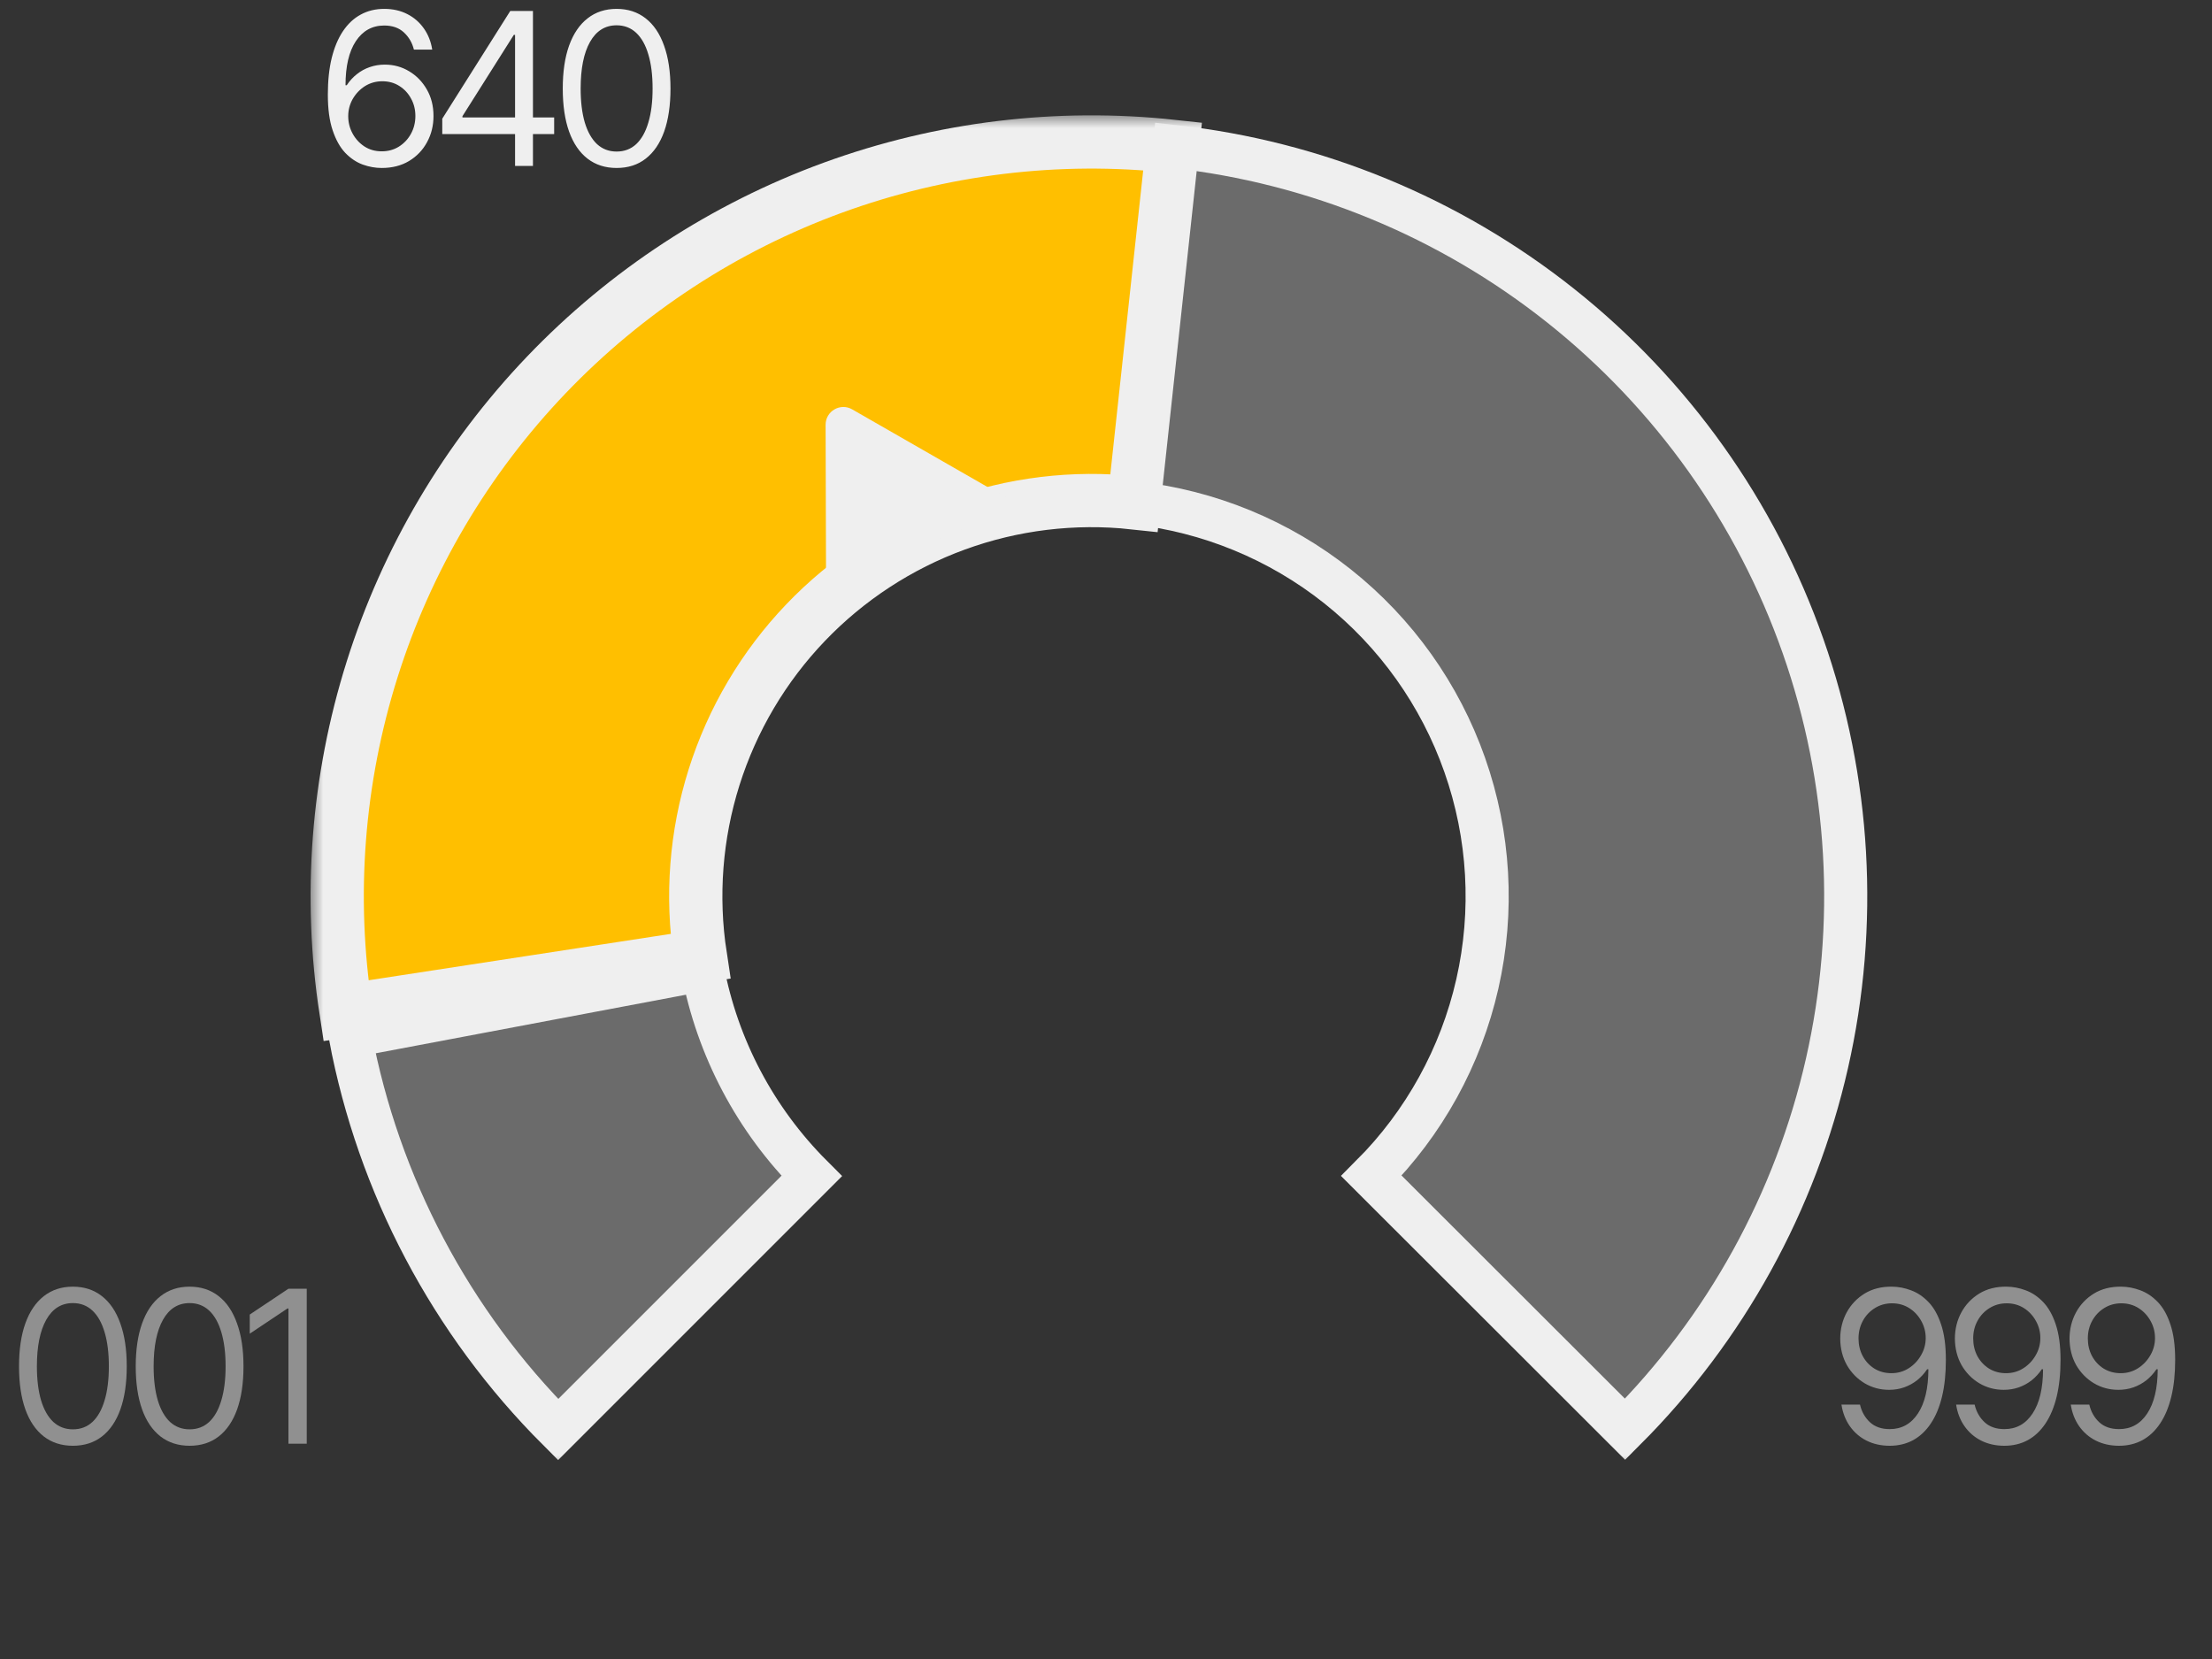
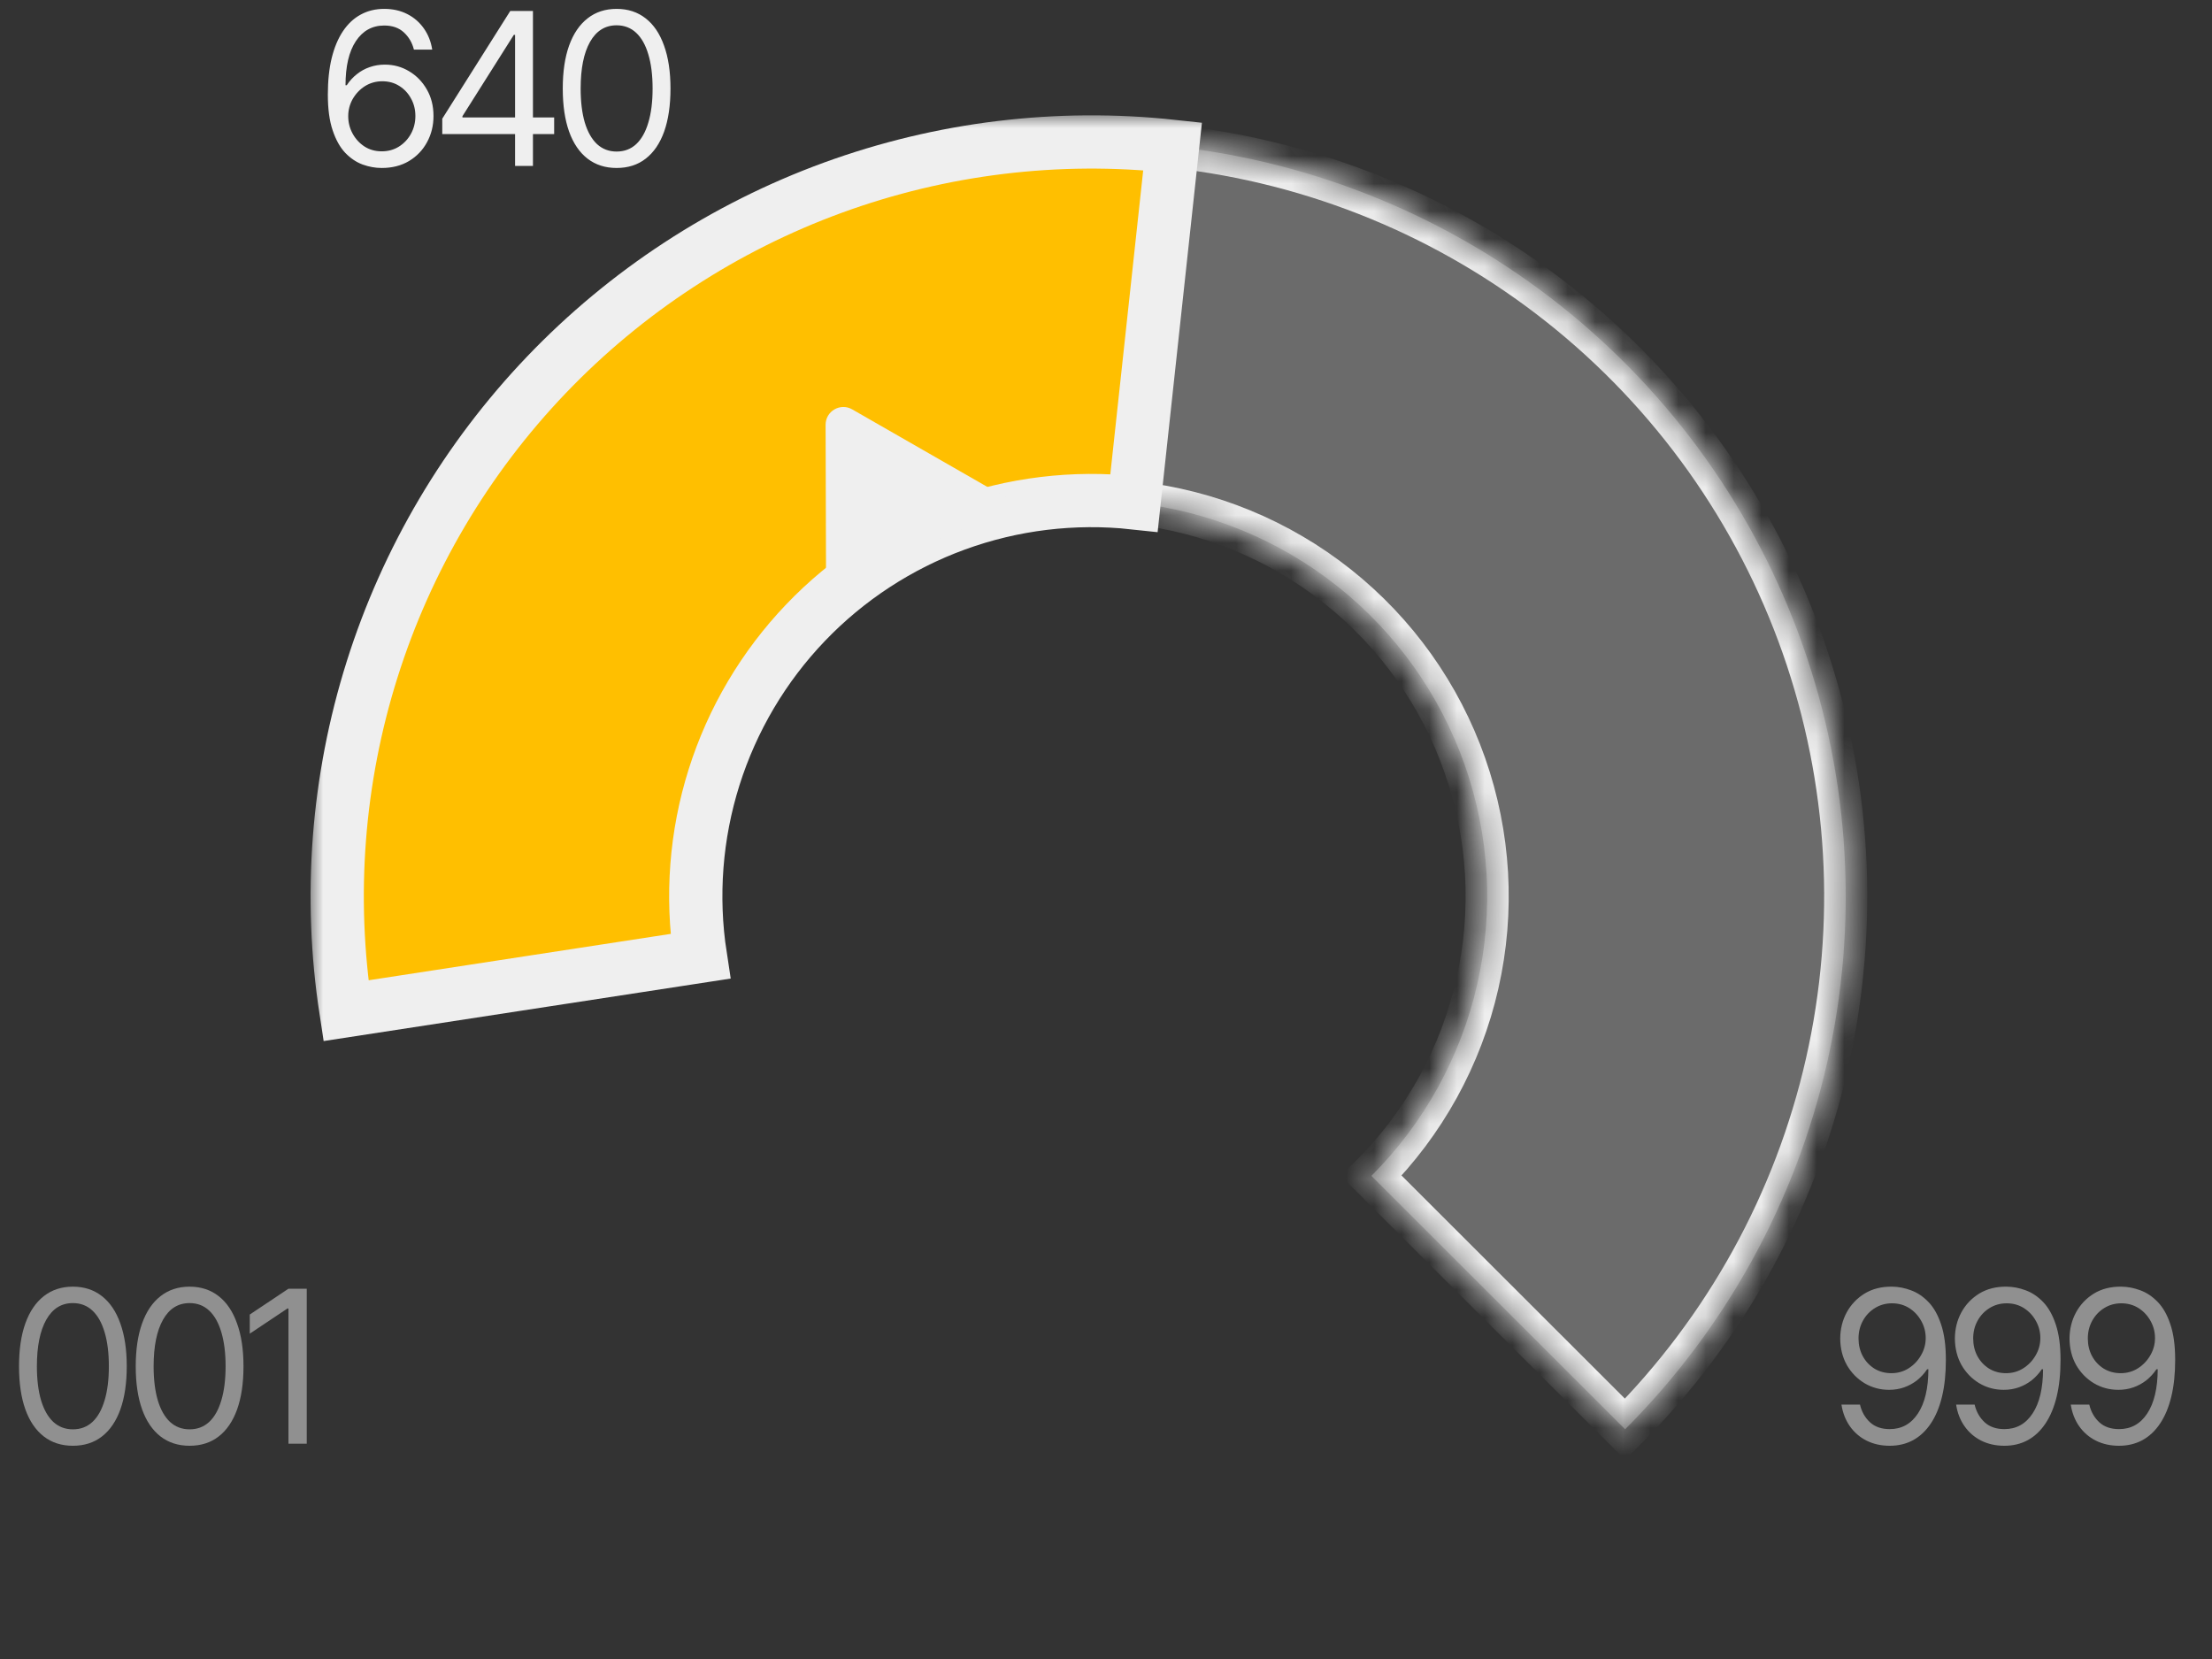
<svg xmlns="http://www.w3.org/2000/svg" width="80" height="60" viewBox="0 0 80 60" fill="none">
  <rect x="0" y="0" width="80" height="60" fill="#333333" stroke="none" />
  <path d="M2.636 52.288C2.224 52.288 1.873 52.175 1.583 51.95C1.292 51.724 1.07 51.398 0.917 50.972C0.764 50.543 0.688 50.024 0.688 49.415C0.688 48.808 0.764 48.29 0.917 47.862C1.072 47.43 1.296 47.102 1.586 46.876C1.877 46.648 2.227 46.534 2.636 46.534C3.044 46.534 3.394 46.648 3.685 46.876C3.976 47.102 4.198 47.43 4.351 47.862C4.506 48.29 4.584 48.808 4.584 49.415C4.584 50.024 4.507 50.543 4.354 50.972C4.201 51.398 3.98 51.724 3.689 51.95C3.4 52.175 3.049 52.288 2.636 52.288ZM2.636 51.694C2.914 51.694 3.15 51.605 3.343 51.427C3.536 51.246 3.682 50.986 3.783 50.645C3.886 50.304 3.937 49.894 3.937 49.415C3.937 48.933 3.886 48.522 3.783 48.181C3.682 47.84 3.536 47.58 3.343 47.399C3.15 47.218 2.914 47.128 2.636 47.128C2.219 47.128 1.899 47.329 1.673 47.73C1.447 48.131 1.334 48.693 1.334 49.415C1.334 49.894 1.385 50.304 1.485 50.645C1.588 50.986 1.736 51.246 1.929 51.427C2.124 51.605 2.36 51.694 2.636 51.694ZM6.857 52.288C6.446 52.288 6.095 52.175 5.804 51.95C5.514 51.724 5.292 51.398 5.139 50.972C4.986 50.543 4.909 50.024 4.909 49.415C4.909 48.808 4.986 48.29 5.139 47.862C5.294 47.43 5.517 47.102 5.808 46.876C6.099 46.648 6.449 46.534 6.857 46.534C7.266 46.534 7.616 46.648 7.907 46.876C8.198 47.102 8.419 47.43 8.572 47.862C8.728 48.29 8.806 48.808 8.806 49.415C8.806 50.024 8.729 50.543 8.576 50.972C8.423 51.398 8.201 51.724 7.911 51.95C7.622 52.175 7.271 52.288 6.857 52.288ZM6.857 51.694C7.136 51.694 7.371 51.605 7.565 51.427C7.758 51.246 7.904 50.986 8.005 50.645C8.107 50.304 8.159 49.894 8.159 49.415C8.159 48.933 8.107 48.522 8.005 48.181C7.904 47.84 7.758 47.58 7.565 47.399C7.371 47.218 7.136 47.128 6.857 47.128C6.441 47.128 6.12 47.329 5.895 47.73C5.669 48.131 5.556 48.693 5.556 49.415C5.556 49.894 5.606 50.304 5.707 50.645C5.809 50.986 5.957 51.246 6.15 51.427C6.346 51.605 6.582 51.694 6.857 51.694ZM11.094 46.609V52.213H10.432V47.324H10.395L9.033 48.234V47.542L10.432 46.609H11.094Z" fill="#EFEFEF" fill-opacity="0.5" />
  <path d="M68.427 46.534C68.658 46.536 68.887 46.58 69.115 46.666C69.346 46.751 69.557 46.892 69.747 47.091C69.938 47.289 70.089 47.558 70.202 47.899C70.318 48.24 70.375 48.668 70.375 49.182C70.375 49.681 70.329 50.123 70.236 50.509C70.143 50.893 70.008 51.218 69.83 51.483C69.654 51.746 69.441 51.947 69.191 52.085C68.94 52.22 68.658 52.288 68.344 52.288C68.031 52.288 67.75 52.225 67.502 52.1C67.256 51.975 67.056 51.8 66.9 51.577C66.745 51.354 66.644 51.095 66.599 50.799H67.269C67.329 51.057 67.449 51.27 67.63 51.438C67.81 51.604 68.049 51.686 68.344 51.686C68.776 51.686 69.115 51.498 69.364 51.122C69.614 50.744 69.741 50.21 69.743 49.52H69.698C69.596 49.673 69.474 49.806 69.334 49.919C69.193 50.029 69.038 50.114 68.867 50.175C68.697 50.235 68.515 50.265 68.322 50.265C68.001 50.265 67.706 50.186 67.438 50.028C67.17 49.867 66.955 49.648 66.795 49.37C66.637 49.089 66.557 48.768 66.554 48.407C66.557 48.063 66.635 47.75 66.787 47.467C66.943 47.181 67.16 46.953 67.438 46.782C67.719 46.612 68.049 46.529 68.427 46.534ZM68.427 47.136C68.199 47.136 67.992 47.193 67.807 47.309C67.624 47.422 67.479 47.575 67.374 47.767C67.269 47.958 67.216 48.171 67.216 48.407C67.216 48.64 67.266 48.852 67.367 49.042C67.469 49.233 67.611 49.385 67.791 49.498C67.972 49.608 68.176 49.663 68.405 49.663C68.635 49.663 68.843 49.604 69.029 49.486C69.217 49.366 69.366 49.209 69.476 49.016C69.589 48.823 69.646 48.615 69.646 48.392C69.646 48.174 69.593 47.969 69.488 47.779C69.382 47.586 69.238 47.43 69.055 47.312C68.872 47.195 68.663 47.136 68.427 47.136ZM72.574 46.534C72.804 46.536 73.034 46.58 73.262 46.666C73.493 46.751 73.703 46.892 73.894 47.091C74.084 47.289 74.236 47.558 74.349 47.899C74.464 48.24 74.522 48.668 74.522 49.182C74.522 49.681 74.475 50.123 74.383 50.509C74.29 50.893 74.154 51.218 73.977 51.483C73.801 51.746 73.588 51.947 73.337 52.085C73.087 52.22 72.804 52.288 72.491 52.288C72.178 52.288 71.897 52.225 71.648 52.1C71.403 51.975 71.202 51.8 71.047 51.577C70.891 51.354 70.791 51.095 70.746 50.799H71.415C71.475 51.057 71.596 51.27 71.776 51.438C71.957 51.604 72.195 51.686 72.491 51.686C72.922 51.686 73.262 51.498 73.51 51.122C73.761 50.744 73.888 50.21 73.89 49.52H73.845C73.742 49.673 73.621 49.806 73.48 49.919C73.34 50.029 73.184 50.114 73.014 50.175C72.843 50.235 72.662 50.265 72.468 50.265C72.147 50.265 71.853 50.186 71.585 50.028C71.316 49.867 71.102 49.648 70.942 49.37C70.784 49.089 70.703 48.768 70.701 48.407C70.703 48.063 70.781 47.75 70.934 47.467C71.089 47.181 71.306 46.953 71.585 46.782C71.865 46.612 72.195 46.529 72.574 46.534ZM72.574 47.136C72.346 47.136 72.139 47.193 71.953 47.309C71.77 47.422 71.626 47.575 71.521 47.767C71.415 47.958 71.363 48.171 71.363 48.407C71.363 48.64 71.413 48.852 71.513 49.042C71.616 49.233 71.758 49.385 71.938 49.498C72.119 49.608 72.323 49.663 72.551 49.663C72.782 49.663 72.99 49.604 73.175 49.486C73.364 49.366 73.513 49.209 73.623 49.016C73.736 48.823 73.792 48.615 73.792 48.392C73.792 48.174 73.74 47.969 73.634 47.779C73.529 47.586 73.385 47.43 73.202 47.312C73.019 47.195 72.809 47.136 72.574 47.136ZM76.72 46.534C76.951 46.536 77.18 46.58 77.409 46.666C77.639 46.751 77.85 46.892 78.04 47.091C78.231 47.289 78.383 47.558 78.495 47.899C78.611 48.24 78.668 48.668 78.668 49.182C78.668 49.681 78.622 50.123 78.529 50.509C78.436 50.893 78.301 51.218 78.123 51.483C77.948 51.746 77.734 51.947 77.484 52.085C77.233 52.22 76.951 52.288 76.638 52.288C76.324 52.288 76.043 52.225 75.795 52.1C75.549 51.975 75.349 51.8 75.193 51.577C75.038 51.354 74.938 51.095 74.892 50.799H75.562C75.622 51.057 75.743 51.27 75.923 51.438C76.103 51.604 76.342 51.686 76.638 51.686C77.069 51.686 77.409 51.498 77.657 51.122C77.907 50.744 78.034 50.21 78.037 49.52H77.992C77.889 49.673 77.767 49.806 77.627 49.919C77.486 50.029 77.331 50.114 77.16 50.175C76.99 50.235 76.808 50.265 76.615 50.265C76.294 50.265 75.999 50.186 75.731 50.028C75.463 49.867 75.249 49.648 75.088 49.37C74.93 49.089 74.85 48.768 74.847 48.407C74.85 48.063 74.928 47.75 75.081 47.467C75.236 47.181 75.453 46.953 75.731 46.782C76.012 46.612 76.342 46.529 76.72 46.534ZM76.72 47.136C76.492 47.136 76.285 47.193 76.1 47.309C75.917 47.422 75.773 47.575 75.667 47.767C75.562 47.958 75.509 48.171 75.509 48.407C75.509 48.64 75.559 48.852 75.66 49.042C75.763 49.233 75.904 49.385 76.085 49.498C76.265 49.608 76.47 49.663 76.698 49.663C76.928 49.663 77.136 49.604 77.322 49.486C77.51 49.366 77.659 49.209 77.77 49.016C77.882 48.823 77.939 48.615 77.939 48.392C77.939 48.174 77.886 47.969 77.781 47.779C77.676 47.586 77.531 47.43 77.348 47.312C77.165 47.195 76.956 47.136 76.72 47.136Z" fill="#EFEFEF" fill-opacity="0.5" />
  <path d="M13.805 6.075C13.576 6.075 13.347 6.034 13.116 5.951C12.886 5.866 12.675 5.724 12.485 5.526C12.296 5.326 12.145 5.054 12.03 4.71C11.914 4.367 11.857 3.937 11.857 3.42C11.857 2.924 11.903 2.484 11.996 2.1C12.091 1.716 12.226 1.393 12.402 1.13C12.58 0.864 12.794 0.663 13.045 0.528C13.296 0.39 13.579 0.321 13.895 0.321C14.208 0.321 14.487 0.384 14.73 0.509C14.976 0.634 15.176 0.809 15.332 1.032C15.487 1.253 15.587 1.507 15.632 1.795H14.97C14.908 1.545 14.786 1.337 14.606 1.171C14.428 1.006 14.191 0.923 13.895 0.923C13.461 0.923 13.119 1.112 12.868 1.491C12.62 1.867 12.496 2.397 12.496 3.082H12.541C12.644 2.926 12.765 2.793 12.906 2.683C13.046 2.57 13.202 2.485 13.372 2.427C13.543 2.367 13.724 2.337 13.917 2.337C14.238 2.337 14.532 2.417 14.797 2.578C15.063 2.736 15.276 2.955 15.437 3.236C15.597 3.514 15.678 3.834 15.678 4.195C15.678 4.541 15.6 4.857 15.444 5.143C15.291 5.426 15.075 5.653 14.794 5.823C14.513 5.991 14.183 6.075 13.805 6.075ZM13.805 5.473C14.035 5.473 14.242 5.417 14.425 5.304C14.608 5.189 14.754 5.035 14.861 4.842C14.969 4.646 15.023 4.43 15.023 4.195C15.023 3.962 14.97 3.751 14.865 3.563C14.762 3.372 14.621 3.221 14.44 3.108C14.262 2.995 14.058 2.939 13.827 2.939C13.597 2.939 13.387 2.998 13.199 3.115C13.014 3.233 12.866 3.389 12.755 3.582C12.648 3.772 12.594 3.979 12.594 4.202C12.594 4.425 12.646 4.635 12.752 4.83C12.857 5.023 13 5.179 13.18 5.297C13.363 5.415 13.571 5.473 13.805 5.473ZM15.995 4.849V4.293L18.455 0.396H18.861V1.261H18.583L16.725 4.202V4.247H20.042V4.849H15.995ZM18.628 6V4.684V4.42V0.396H19.275V6H18.628ZM22.301 6.075C21.89 6.075 21.539 5.962 21.248 5.737C20.957 5.511 20.735 5.185 20.582 4.759C20.429 4.33 20.353 3.811 20.353 3.202C20.353 2.595 20.429 2.077 20.582 1.649C20.738 1.217 20.961 0.889 21.252 0.663C21.542 0.435 21.892 0.321 22.301 0.321C22.709 0.321 23.059 0.435 23.35 0.663C23.641 0.889 23.863 1.217 24.016 1.649C24.171 2.077 24.249 2.595 24.249 3.202C24.249 3.811 24.172 4.33 24.02 4.759C23.867 5.185 23.645 5.511 23.354 5.737C23.066 5.962 22.715 6.075 22.301 6.075ZM22.301 5.481C22.579 5.481 22.815 5.392 23.008 5.214C23.201 5.033 23.348 4.773 23.448 4.432C23.551 4.091 23.602 3.681 23.602 3.202C23.602 2.721 23.551 2.309 23.448 1.968C23.348 1.627 23.201 1.367 23.008 1.186C22.815 1.006 22.579 0.915 22.301 0.915C21.885 0.915 21.564 1.116 21.338 1.517C21.112 1.918 21 2.48 21 3.202C21 3.681 21.05 4.091 21.15 4.432C21.253 4.773 21.401 5.033 21.594 5.214C21.789 5.392 22.025 5.481 22.301 5.481Z" fill="#EFEFEF" />
  <mask id="path-4-outside-1_2123_1715" maskUnits="userSpaceOnUse" x="11.195" y="34.135" width="20" height="19" fill="black">
    <rect fill="white" x="11.195" y="34.135" width="20" height="19" />
    <path d="M20.185 51.703C16.306 47.824 13.687 42.865 12.669 37.474L25.411 35.068C25.945 37.897 27.32 40.498 29.355 42.533L20.185 51.703Z" />
  </mask>
-   <path d="M20.185 51.703C16.306 47.824 13.687 42.865 12.669 37.474L25.411 35.068C25.945 37.897 27.32 40.498 29.355 42.533L20.185 51.703Z" fill="#EFEFEF" fill-opacity="0.3" />
-   <path d="M20.185 51.703C16.306 47.824 13.687 42.865 12.669 37.474L25.411 35.068C25.945 37.897 27.32 40.498 29.355 42.533L20.185 51.703Z" stroke="#EFEFEF" stroke-width="1.559" mask="url(#path-4-outside-1_2123_1715)" />
  <mask id="path-5-outside-2_2123_1715" maskUnits="userSpaceOnUse" x="39.195" y="4.135" width="29" height="49" fill="black">
-     <rect fill="white" x="39.195" y="4.135" width="29" height="49" />
    <path d="M42.466 5.299C47.574 5.863 52.419 7.858 56.443 11.055C60.466 14.251 63.505 18.519 65.209 23.367C66.913 28.215 67.214 33.446 66.075 38.457C64.937 43.468 62.406 48.056 58.774 51.692L49.599 42.527C51.505 40.62 52.832 38.213 53.43 35.584C54.027 32.955 53.87 30.211 52.975 27.668C52.081 25.124 50.487 22.885 48.376 21.208C46.265 19.531 43.724 18.485 41.044 18.189L42.466 5.299Z" />
  </mask>
  <path d="M42.466 5.299C47.574 5.863 52.419 7.858 56.443 11.055C60.466 14.251 63.505 18.519 65.209 23.367C66.913 28.215 67.214 33.446 66.075 38.457C64.937 43.468 62.406 48.056 58.774 51.692L49.599 42.527C51.505 40.62 52.832 38.213 53.43 35.584C54.027 32.955 53.87 30.211 52.975 27.668C52.081 25.124 50.487 22.885 48.376 21.208C46.265 19.531 43.724 18.485 41.044 18.189L42.466 5.299Z" fill="#EFEFEF" fill-opacity="0.3" />
  <path d="M42.466 5.299C47.574 5.863 52.419 7.858 56.443 11.055C60.466 14.251 63.505 18.519 65.209 23.367C66.913 28.215 67.214 33.446 66.075 38.457C64.937 43.468 62.406 48.056 58.774 51.692L49.599 42.527C51.505 40.62 52.832 38.213 53.43 35.584C54.027 32.955 53.87 30.211 52.975 27.668C52.081 25.124 50.487 22.885 48.376 21.208C46.265 19.531 43.724 18.485 41.044 18.189L42.466 5.299Z" stroke="#EFEFEF" stroke-width="1.559" mask="url(#path-5-outside-2_2123_1715)" />
  <mask id="path-6-outside-3_2123_1715" maskUnits="userSpaceOnUse" x="11.195" y="4.135" width="33" height="34" fill="black">
    <rect fill="white" x="11.195" y="4.135" width="33" height="34" />
    <path d="M12.511 36.553C11.877 32.421 12.201 28.198 13.458 24.212C14.714 20.225 16.871 16.58 19.76 13.559C22.649 10.538 26.194 8.222 30.121 6.788C34.048 5.355 38.252 4.843 42.408 5.293L41.013 18.186C38.833 17.95 36.627 18.218 34.567 18.97C32.507 19.722 30.648 20.937 29.132 22.522C27.616 24.107 26.485 26.019 25.825 28.111C25.166 30.202 24.996 32.417 25.329 34.585L12.511 36.553Z" />
  </mask>
  <path d="M12.511 36.553C11.877 32.421 12.201 28.198 13.458 24.212C14.714 20.225 16.871 16.58 19.76 13.559C22.649 10.538 26.194 8.222 30.121 6.788C34.048 5.355 38.252 4.843 42.408 5.293L41.013 18.186C38.833 17.95 36.627 18.218 34.567 18.97C32.507 19.722 30.648 20.937 29.132 22.522C27.616 24.107 26.485 26.019 25.825 28.111C25.166 30.202 24.996 32.417 25.329 34.585L12.511 36.553Z" fill="#FFBF00" />
  <path d="M12.511 36.553C11.877 32.421 12.201 28.198 13.458 24.212C14.714 20.225 16.871 16.58 19.76 13.559C22.649 10.538 26.194 8.222 30.121 6.788C34.048 5.355 38.252 4.843 42.408 5.293L41.013 18.186C38.833 17.95 36.627 18.218 34.567 18.97C32.507 19.722 30.648 20.937 29.132 22.522C27.616 24.107 26.485 26.019 25.825 28.111C25.166 30.202 24.996 32.417 25.329 34.585L12.511 36.553Z" stroke="#EFEFEF" stroke-width="1.926" mask="url(#path-6-outside-3_2123_1715)" />
  <path d="M29.859 15.364C29.858 14.869 30.392 14.559 30.82 14.805L36.958 18.326C33.898 19.303 32.372 20.232 29.879 22.439L29.859 15.364Z" fill="#EFEFEF" />
</svg>